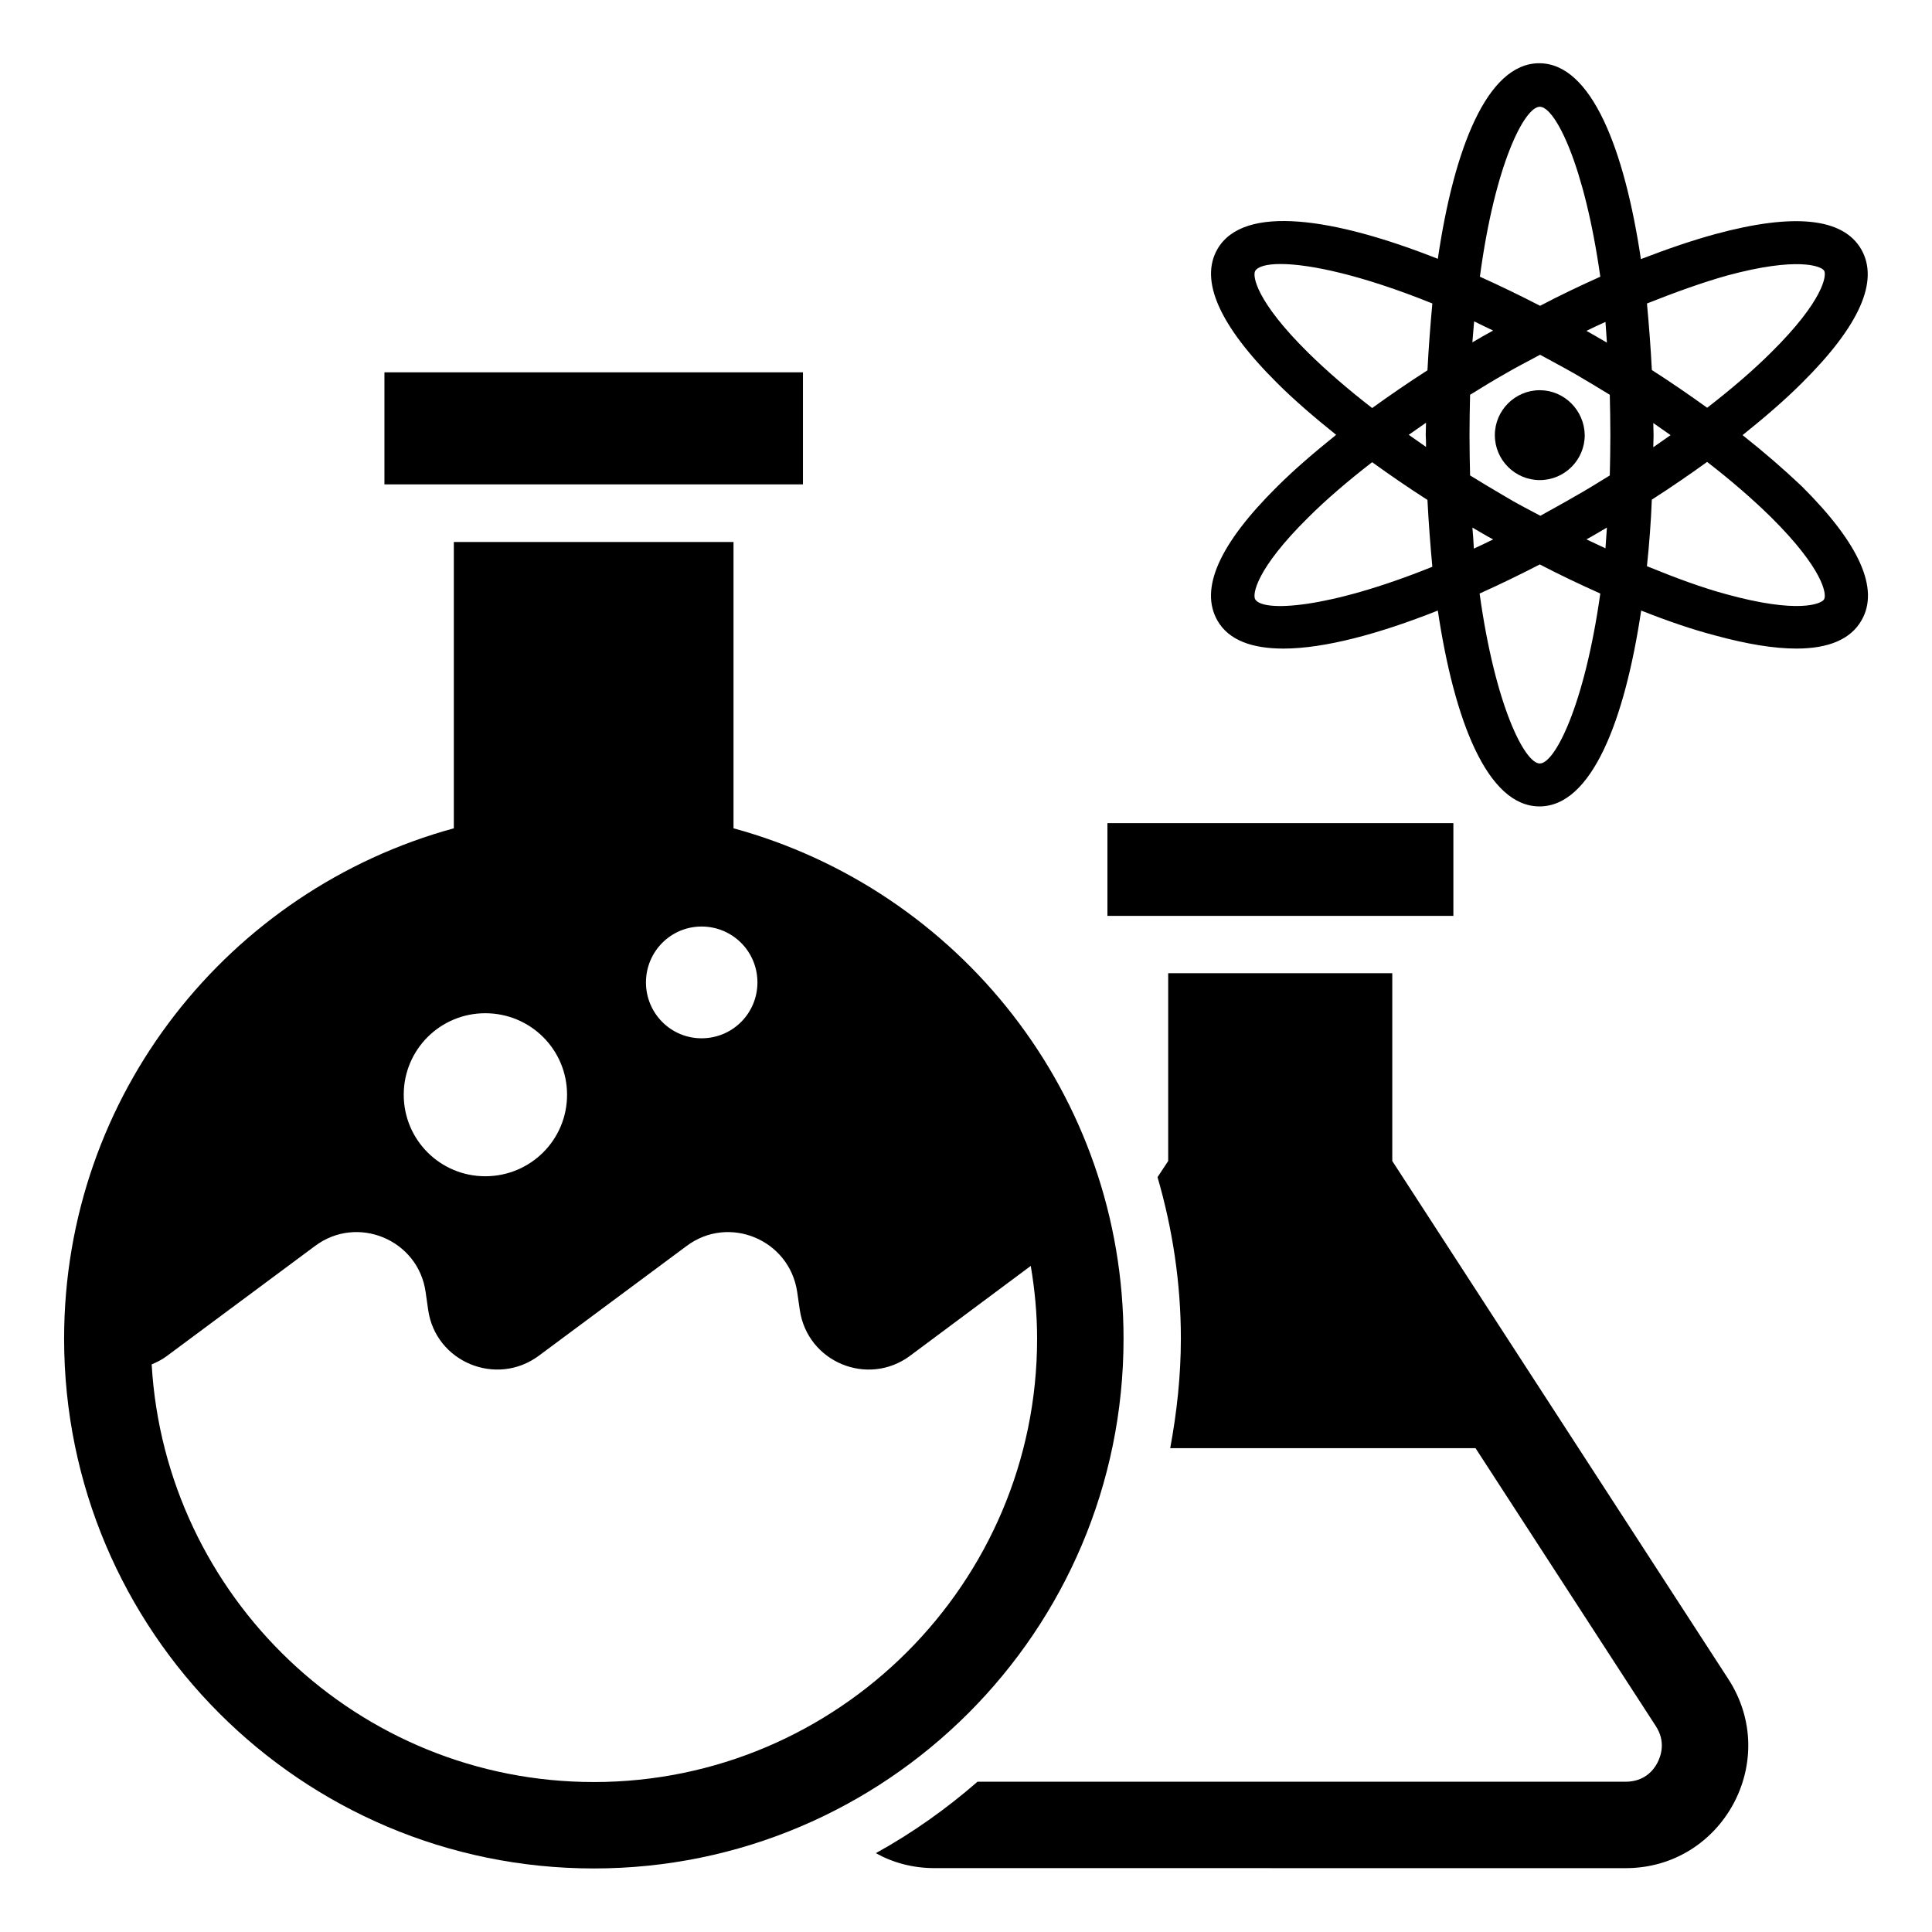
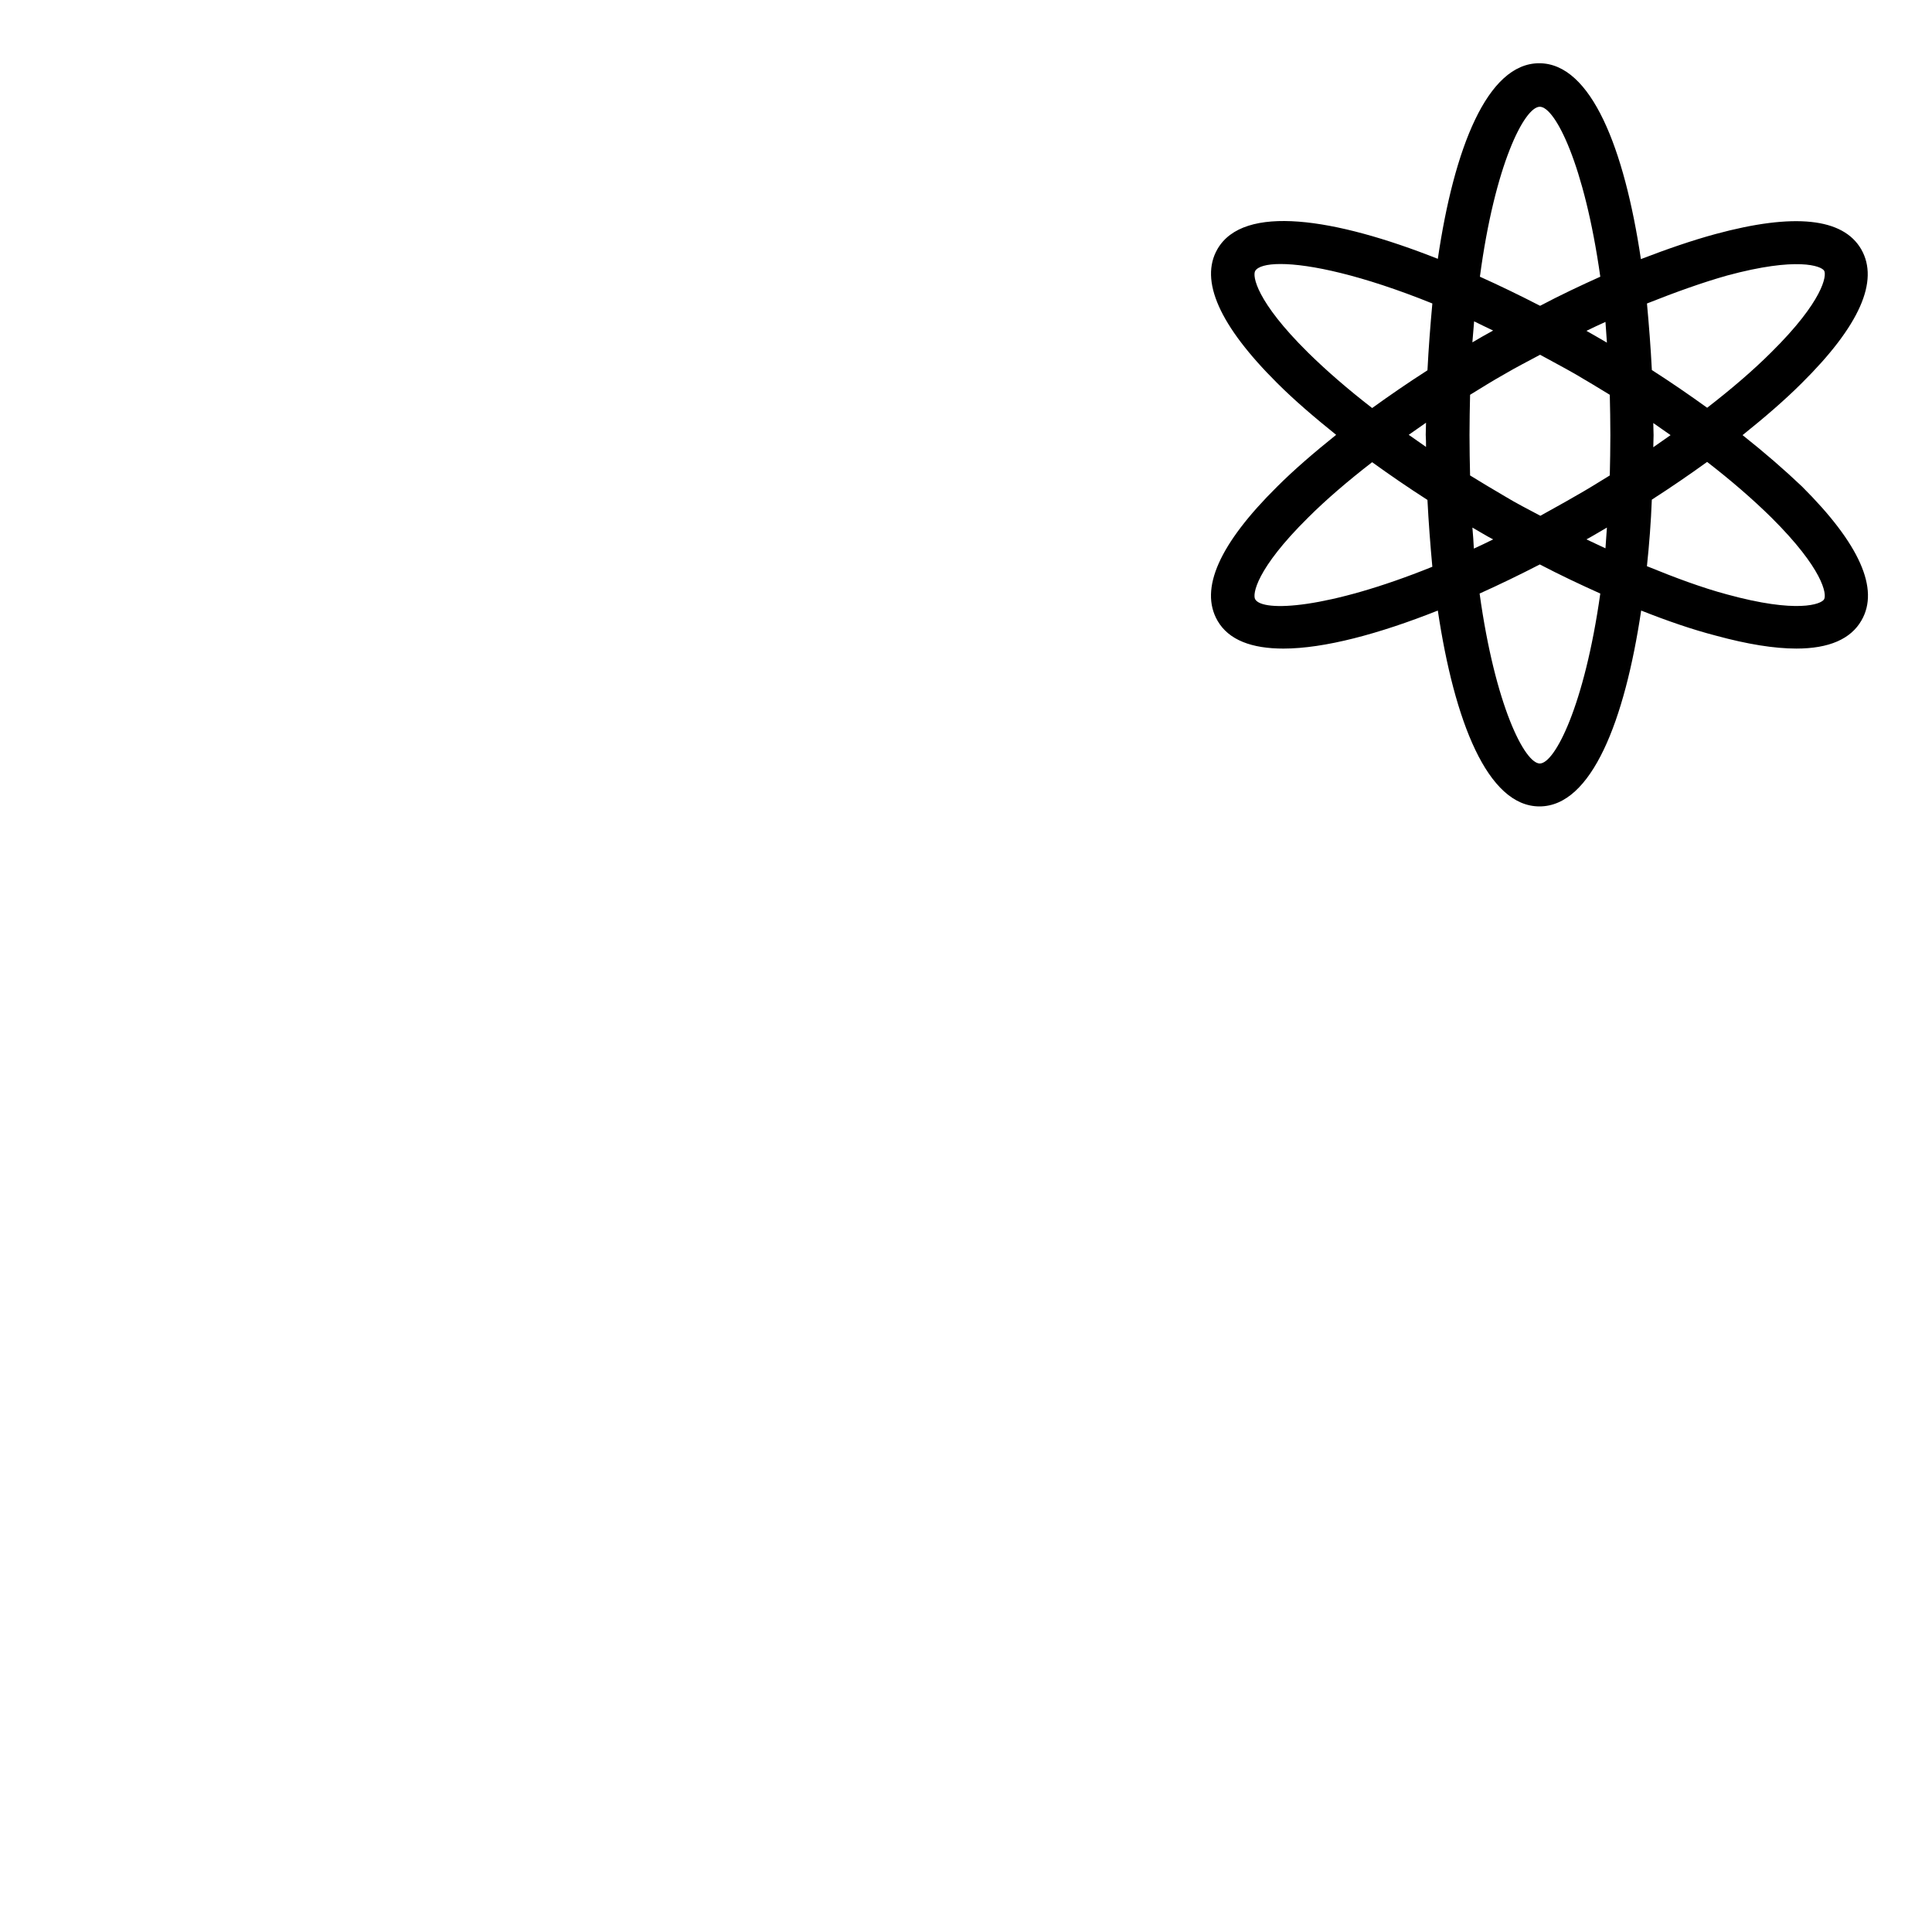
<svg xmlns="http://www.w3.org/2000/svg" fill="#000000" width="800px" height="800px" version="1.1" viewBox="144 144 512 512">
  <g>
-     <path d="m245.88 242.67h110.91v29.695h-110.91z" />
-     <path d="m437.48 362.14h91.68v24.578h-91.68z" />
-     <path d="m441.75 498.78c0-64.73-43.816-119.01-103.36-135.27v-75.875h-74.121v75.875c-59.469 16.258-103.28 70.531-103.28 135.27 0 77.48 62.824 140.38 140.38 140.38 77.48 0 140.38-62.902 140.38-140.38zm-111.83-109.24c8.246 0 14.809 6.641 14.809 14.809 0 8.168-6.566 14.809-14.809 14.809-8.168 0-14.734-6.641-14.734-14.809 0.004-8.164 6.566-14.809 14.734-14.809zm-57.324 22.977c11.984 0 21.68 9.617 21.68 21.602 0 11.984-9.695 21.602-21.68 21.602-11.91 0-21.602-9.617-21.602-21.602-0.004-11.98 9.691-21.602 21.602-21.602zm28.777 203.74c-62.52 0-113.59-49.082-117.18-110.68 1.449-0.609 2.824-1.297 4.121-2.289l39.16-29.082c11.223-8.398 27.328-1.68 29.312 12.137l0.688 4.809c1.984 13.816 18.09 20.457 29.312 12.137l39.16-29.082c11.223-8.398 27.25-1.68 29.312 12.137l0.688 4.734c1.984 13.895 18.016 20.535 29.234 12.215l31.984-23.816c1.07 6.336 1.68 12.746 1.68 19.312 0 64.727-52.746 117.47-117.48 117.47z" />
    <path d="m605.8 259.31c5.801-4.656 11.145-9.238 15.648-13.742 15.344-15.191 20.609-27.098 15.801-35.496-4.809-8.32-17.785-9.695-38.625-4.047-6.184 1.68-12.824 3.969-19.77 6.641-4.352-29.16-13.129-51.906-26.945-51.906s-22.594 22.672-26.871 51.832c-27.402-10.84-51.449-14.578-58.395-2.594-4.809 8.32 0.535 20.305 15.801 35.496 4.504 4.504 9.848 9.082 15.648 13.742-5.801 4.656-11.145 9.238-15.648 13.742-15.344 15.191-20.609 27.098-15.801 35.496 2.977 5.191 9.16 7.406 17.48 7.406 10.84 0 25.344-3.894 40.914-10.078 4.352 29.16 13.129 51.906 26.945 51.906 13.816 0 22.594-22.746 26.945-51.906 6.945 2.75 13.586 5.039 19.77 6.641 8.398 2.289 15.496 3.434 21.375 3.434 8.625 0 14.426-2.519 17.25-7.481 4.809-8.32-0.535-20.305-15.801-35.496-4.578-4.352-9.844-8.934-15.723-13.59zm-129.16 43.512c-0.762-1.297 0.23-8.016 13.969-21.602 4.809-4.809 10.609-9.77 17.023-14.734 4.656 3.359 9.543 6.719 14.656 10 0.305 5.953 0.762 11.91 1.297 17.711-27.785 11.219-44.957 12.059-46.945 8.625zm45.27-40.383c-1.527-1.07-3.055-2.137-4.582-3.207 1.527-1.07 3.055-2.137 4.582-3.207 0 1.07-0.078 2.137-0.078 3.207 0.078 1.148 0.078 2.215 0.078 3.207zm0.379-20.305c-5.113 3.281-10 6.641-14.656 10-6.414-4.961-12.137-9.922-17.023-14.734-13.742-13.586-14.734-20.305-13.969-21.602 0.688-1.145 2.977-1.832 6.719-1.832 7.711 0 21.527 2.902 40.227 10.457-0.531 5.805-0.988 11.684-1.297 17.711zm47.559-7.328c-0.918-0.535-1.832-1.07-2.75-1.602-0.918-0.535-1.754-0.992-2.672-1.527 1.68-0.84 3.359-1.602 5.039-2.367 0.152 1.758 0.23 3.664 0.383 5.496zm-17.785-62.516c4.047 0 11.832 15.266 16.031 45.039-5.266 2.367-10.609 4.887-15.953 7.711-5.344-2.75-10.688-5.344-15.953-7.711 3.965-29.773 11.828-45.039 15.875-45.039zm-17.406 56.867c1.602 0.762 3.359 1.68 5.039 2.441-0.918 0.535-1.832 0.992-2.75 1.527-0.918 0.535-1.832 1.07-2.75 1.602 0.156-1.828 0.309-3.738 0.461-5.57zm-0.457 54.656c0.918 0.535 1.832 1.07 2.75 1.602 0.918 0.535 1.832 1.07 2.75 1.527-1.68 0.84-3.434 1.68-5.113 2.441-0.082-1.828-0.234-3.738-0.387-5.57zm17.863 62.52c-3.969 0-11.832-15.266-15.953-45.039 5.266-2.367 10.609-4.961 15.953-7.711 5.418 2.824 10.762 5.344 16.031 7.711-4.199 29.77-12.062 45.039-16.031 45.039zm17.402-57.023c-1.68-0.762-3.359-1.602-5.039-2.367 0.918-0.535 1.832-0.992 2.672-1.527 0.918-0.535 1.832-1.07 2.75-1.602-0.152 1.832-0.23 3.664-0.383 5.496zm1.145-19.312c-2.977 1.832-6.031 3.742-9.16 5.496-3.129 1.832-6.258 3.512-9.238 5.191-3.129-1.68-6.336-3.281-9.465-5.191-3.129-1.832-6.184-3.664-9.16-5.496-0.078-3.434-0.152-7.023-0.152-10.688s0.078-7.25 0.152-10.688c2.977-1.832 6.031-3.742 9.16-5.496 3.129-1.832 6.258-3.434 9.391-5.113 3.055 1.68 6.106 3.281 9.312 5.113 3.129 1.832 6.184 3.664 9.16 5.496 0.078 3.434 0.152 7.023 0.152 10.688s-0.074 7.176-0.152 10.688zm31.07-52.977c18.625-5.039 24.961-2.519 25.727-1.297 0.762 1.223-0.23 8.016-13.969 21.602-4.809 4.809-10.609 9.77-17.023 14.734-4.656-3.359-9.543-6.719-14.656-10-0.305-5.953-0.762-11.832-1.297-17.633 7.477-2.977 14.73-5.574 21.219-7.406zm-19.543 39.086c1.527 1.07 3.055 2.137 4.582 3.207-1.527 1.07-3.055 2.137-4.582 3.207 0-1.07 0.078-2.137 0.078-3.207 0-1.07-0.078-2.141-0.078-3.207zm45.266 46.715c-0.762 1.297-7.098 3.816-25.727-1.297-6.566-1.754-13.742-4.426-21.223-7.481 0.609-5.727 1.07-11.68 1.297-17.633 5.113-3.281 10-6.641 14.656-10 6.414 4.961 12.137 9.922 17.023 14.734 13.746 13.66 14.738 20.379 13.973 21.676z" />
-     <path d="m552.06 247.41c-6.566 0-11.91 5.344-11.91 11.91s5.344 11.91 11.91 11.91 11.91-5.344 11.91-11.91c-0.078-6.566-5.422-11.91-11.91-11.91z" />
-     <path d="m512.97 451.68v-49.77h-59.387v49.77l-2.824 4.273c3.969 13.664 6.184 28.016 6.184 42.746 0 9.922-1.07 19.617-2.824 29.082h80.914l47.785 73.664c2.672 4.121 1.375 7.863 0.383 9.77-0.992 1.91-3.434 4.961-8.398 4.961h-171.75c-8.246 7.176-17.25 13.586-26.945 18.93 4.504 2.519 9.77 3.969 15.574 3.969l183.12 0.008c25.727 0 41.223-28.473 27.25-50.074z" />
  </g>
</svg>